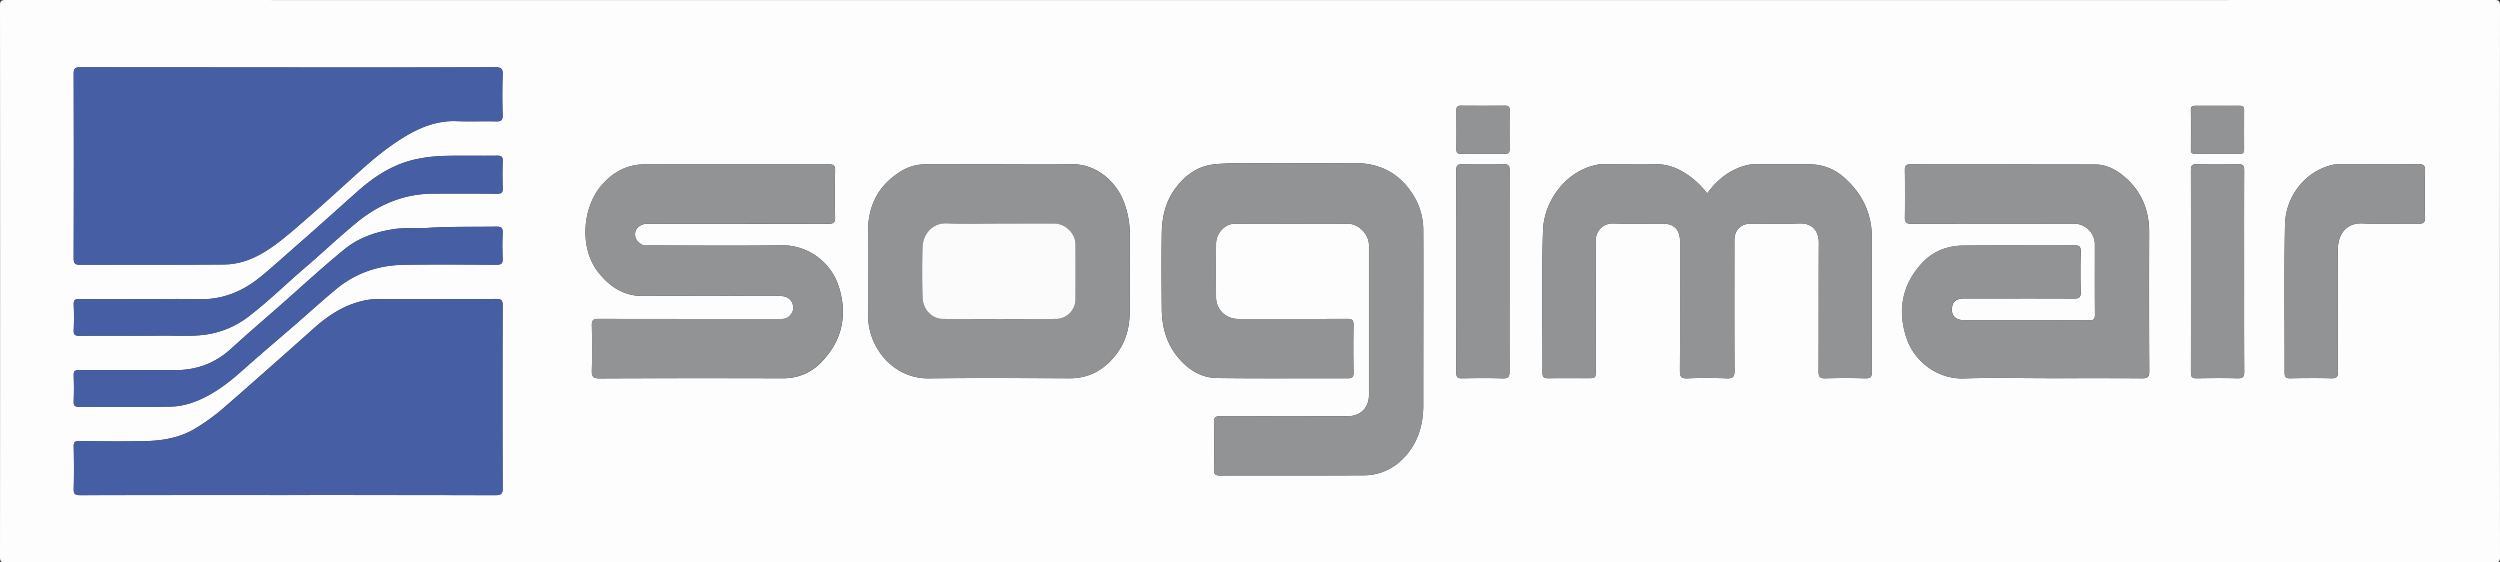
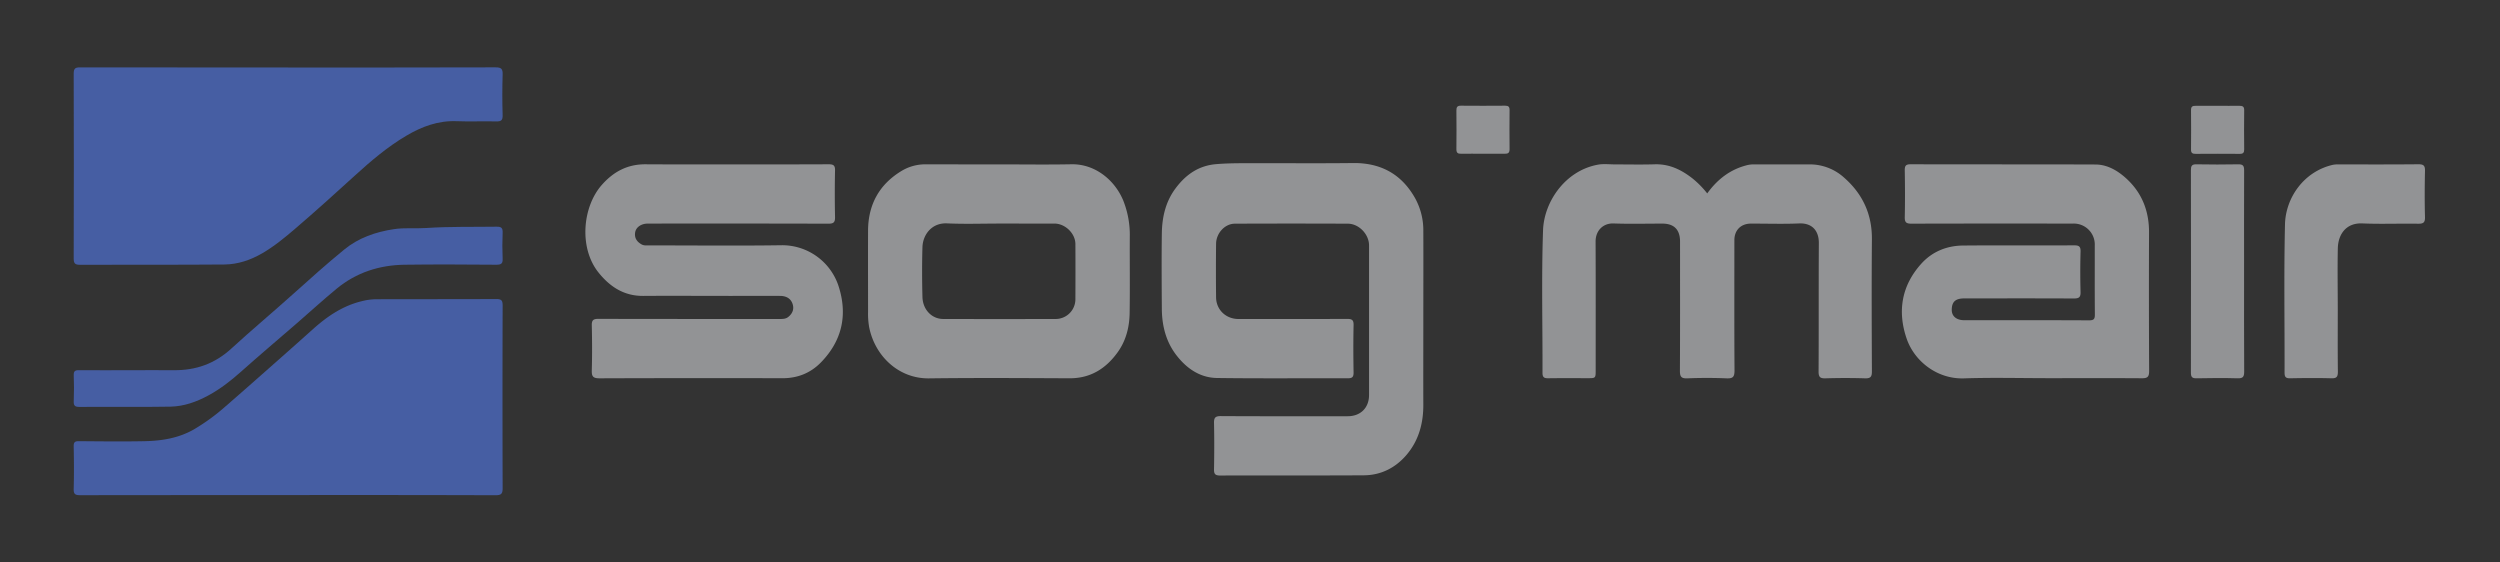
<svg xmlns="http://www.w3.org/2000/svg" viewBox="0 0 2000 450">
  <rect x="0" y="0" width="2000" height="450" fill="#333333" stroke="none" />
  <defs>
    <style>.b9b86c74-8199-4e82-8277-637494cecba1{fill:#fdfdfd;}.a1d42901-30db-43a1-88cc-8b655bf25699{fill:#465ea3;}.e1b21790-a602-41c4-8b01-083dadec158b{fill:#929395;}.f862de01-4952-4916-9104-669d9f2c7b76{fill:#fbfbfb;}</style>
  </defs>
  <g id="fa95a53d-dba4-4540-9b9d-cfe847857aad" data-name="Layer 2">
    <g id="bf50a60b-fb10-478a-9798-f7fe5e72047a" data-name="Layer 1">
-       <path class="b9b86c74-8199-4e82-8277-637494cecba1" d="M999.5,449.91Q502,449.91,4.59,450C.84,450,0,449.16,0,445.42Q.17,225,0,4.58C0,.84.84,0,4.59,0Q1000,.15,1995.41,0c3.75,0,4.59.84,4.59,4.58q-.16,220.43,0,440.84c0,3.74-.84,4.58-4.59,4.58Q1497.46,449.85,999.5,449.91Zm-768.91-396q-83.19,0-166.38-.09c-4,0-5.27.8-5.26,5.08q.25,73.8,0,147.59c0,4,.86,5.29,5.11,5.27,38.47-.18,76.94.1,115.41-.24,10.7-.09,20.82-3.48,30.22-8.92,9.71-5.61,18.29-12.73,26.72-19.95,16-13.72,31.66-27.85,47.25-42.06,13-11.84,26.35-23.24,41.54-32.18,12.29-7.24,25.38-12.13,40.12-11.54,10.47.43,21-.1,31.47.18,4,.11,5.46-.73,5.32-5.08-.35-10.79-.33-21.61,0-32.4.13-4.45-.95-5.78-5.65-5.77C341.17,54,285.88,54,230.59,53.94Zm-.12,342.11q82.93,0,165.86.1c4.41,0,5.81-.9,5.79-5.59q-.28-73,0-146.08c0-4-.81-5.3-5.1-5.28-32.14.2-64.28.06-96.42.17a47.73,47.73,0,0,0-10.68,1.43c-15.24,3.57-27.79,12-39.26,22.23q-14.19,12.69-28.45,25.31c-13.82,12.21-27.61,24.44-41.55,36.52a161.92,161.92,0,0,1-25.73,18.75c-12.06,6.85-25.27,9-38.76,9.3-17.64.41-35.3.17-52.95,0-3.22,0-4.27.8-4.21,4.13.2,11.3.28,22.6,0,33.9-.11,4.14,1,5.19,5.17,5.18Q147.29,395.91,230.47,396.05ZM1138.66,256c0-23.76.11-47.53-.06-71.29a53.28,53.28,0,0,0-6.29-25.66c-10.81-19.56-27.51-28.88-50-28.62-29.31.34-58.62,0-87.93.13-7.11,0-14.21.14-21.35.73-14.4,1.17-24.57,8.51-32.76,19.53-7.88,10.61-10.66,22.92-10.86,35.76-.31,20.11-.18,40.22,0,60.33.09,13.85,3.41,26.85,12.15,37.88,8.14,10.26,18.71,17.4,32,17.59,34.79.48,69.6.11,104.41.24,3.66,0,4.91-.91,4.84-4.72-.23-12.62-.26-25.26,0-37.88.09-4.13-1.39-4.92-5.16-4.91-29,.14-57.95.08-86.93.07-10,0-17.8-7.36-17.91-17.29q-.21-21.43,0-42.87c.1-8.54,7.09-16.06,15-16.09q45.23-.16,90.43,0c8.9,0,16.94,8.55,16.94,17.39q0,59.82,0,119.65c0,10.31-6.78,17-17.1,17-33.8,0-67.61.09-101.41-.11-4.51,0-5.61,1.28-5.51,5.6.29,12.29.24,24.6,0,36.89-.08,3.91,1.08,5.06,5,5.05,38.3-.14,76.6.07,114.9-.17,13.6-.09,25.13-5.93,33.9-16.11,9.87-11.46,13.7-25.29,13.64-40.33C1138.58,301.2,1138.65,278.6,1138.66,256Zm500.93,46.55c24.64,0,49.29-.1,73.94.1,4.45,0,5.92-1,5.9-5.72q-.32-55.34-.08-110.68c.07-18.11-6.18-33.3-20-45-6.53-5.53-14.21-9.56-22.9-9.6-49.29-.21-98.58,0-147.87-.18-3.93,0-4.71,1.37-4.65,4.91.18,12.46.25,24.93,0,37.39-.09,4.23,1.26,5.23,5.35,5.22,43.13-.14,86.26-.08,129.39-.08a16.78,16.78,0,0,1,17.27,17.22c0,18.44-.09,36.89.08,55.34,0,3.54-.6,4.87-4.57,4.85-33.3-.17-66.61-.09-99.92-.11-6.31,0-10.09-3.2-10-8.33.06-6.48,3-9.11,10.18-9.11,29.15,0,58.29-.08,87.43.06,4,0,5.55-.82,5.43-5.16-.31-10.79-.29-21.6,0-32.4.11-4.07-1.28-5-5.11-4.95-29.64.13-59.28-.12-88.92.16-13.09.12-24.76,4.9-33.53,14.7-15.56,17.39-19,37.68-11.67,59.5,6.28,18.6,24.79,32.78,45.93,32.07C1593.94,301.94,1616.77,302.53,1639.59,302.54ZM587.44,131.5c-23.65,0-47.3.09-71,0-14.37-.07-25.57,5.89-34.94,16.52-15.42,17.47-18.39,50.13-2.8,69.85,9.07,11.48,20.42,19.07,36,18.92,23.31-.21,46.63,0,69.95,0,13.16,0,26.32-.06,39.48,0,4.43,0,8.26,1.67,9.88,6.1,1.52,4.15.27,7.79-3.21,10.63-2.1,1.7-4.54,1.74-7.07,1.74-48.3,0-96.61,0-144.91-.11-4.11,0-5.43,1-5.33,5.25.27,12,.33,23.94,0,35.9-.14,4.87.94,6.45,6.21,6.42q73.21-.35,146.41-.08c12.13,0,22.5-4.22,30.73-12.68,17-17.44,21.47-38.24,14-61.2a47.44,47.44,0,0,0-45.58-32.5c-35.31.53-70.63.15-105.94.12-1.95,0-3.92.34-5.84-.71-3.93-2.14-6-5.25-5.29-9.73.69-4.18,5-7,10.09-7q72.21,0,144.41.08c4,0,5.49-.92,5.4-5.2q-.42-18.69,0-37.4c.09-4.11-1.36-4.95-5.14-4.93C637.74,131.56,612.59,131.5,587.44,131.5Zm778.34,23.23a74.58,74.58,0,0,0-11.62-11.88c-8.89-7-18.58-11.79-30.38-11.43-10.48.33-21,.06-31.48.08-4.66,0-9.45-.61-14,.22-26.42,4.87-43.07,30-43.85,52.38-1.33,38-.32,76.11-.44,114.17,0,3.73,1.47,4.36,4.72,4.31,10.49-.15,21-.05,31.48-.06,6.32,0,6.34,0,6.34-6.54,0-34.24.09-68.48-.07-102.72,0-8.87,6.09-14.83,14.41-14.52,13,.47,26,.12,39,.12,9.37,0,14.15,4.84,14.15,14.37,0,34.41.08,68.82-.1,103.22,0,4.58.81,6.42,5.91,6.21,10.48-.44,21-.44,31.47,0,5.17.22,6.33-1.36,6.3-6.35-.23-34.74-.13-69.48-.11-104.22,0-8.05,5.24-13.23,13.29-13.23,12.82,0,25.67.42,38.47-.13,10.87-.47,15.88,6.32,15.81,15.69-.24,34.23,0,68.48-.21,102.72,0,4.47,1.25,5.64,5.61,5.5,10.49-.31,21-.33,31.48,0,4.42.13,5.59-1.11,5.57-5.54-.18-35.23-.31-70.47,0-105.71.17-20-7.42-36.32-22.24-49.31a40.88,40.88,0,0,0-27.58-10.59c-14.83,0-29.65,0-44.47,0a22.52,22.52,0,0,0-4.93.47C1384.45,135.26,1374,143.37,1365.78,154.73ZM799.64,131.49q-29.71,0-59.43,0A36.67,36.67,0,0,0,720.9,137c-17.62,10.79-26.3,26.86-26.42,47.42-.13,21.77,0,43.54,0,65.3a61.42,61.42,0,0,0,.93,12.31c4.59,22.75,23.47,41,47.82,40.64,37.45-.48,74.92-.24,112.38-.07,16.69.07,29-7.62,38.4-20.61,6.83-9.39,9.55-20.28,9.73-31.64.32-20.26,0-40.54.12-60.81a74.32,74.32,0,0,0-5.17-29c-6.7-16.32-22.38-29.54-41.58-29.15S818.79,131.5,799.64,131.49ZM1870.22,248.38c0-16.62-.31-33.23.11-49.83.27-11.05,6.55-20.4,19.62-19.84,14.79.63,29.62,0,44.43.24,4.17.07,5.82-.71,5.68-5.36-.36-12.28-.29-24.58,0-36.87.09-4.07-1-5.37-5.2-5.33-21.3.22-42.61.1-63.91.12a20.7,20.7,0,0,0-4.46.3c-23.53,5.33-38,26.59-38.43,47.69-.91,39.51-.23,79.06-.34,118.59,0,3.49,1,4.58,4.51,4.52,11-.2,22-.29,33,0,4.37.12,5.19-1.47,5.14-5.42C1870.1,280.93,1870.22,264.65,1870.22,248.38ZM104.08,296.16c-13.65,0-27.31.11-41-.08-3.34,0-4.23,1-4.12,4.2.22,6.8.26,13.63,0,20.44-.14,3.59.7,4.79,4.59,4.76,24.32-.19,48.64.22,72.95-.23,10.7-.2,20.77-3.82,30.24-9s18.05-11.83,26.18-19.08c14.72-13.12,29.8-25.85,44.71-38.78,10.56-9.16,20.88-18.61,31.67-27.51C285,218,303.54,212,323.74,211.76c24.48-.32,49-.17,73.45,0,4,0,5.08-1.1,4.9-5-.31-6.8-.3-13.63,0-20.43.16-3.83-.84-5.06-4.89-5-18.76.28-37.52-.21-56.27,1.06-8.58.58-17.17-.39-25.8.91-14.68,2.21-28.33,6.94-39.79,16.33-13.75,11.25-27,23.12-40.23,35-16.53,14.87-33.63,29.12-50,44.15-13.27,12.19-28.42,17.53-46.05,17.36C127.4,296.07,115.74,296.16,104.08,296.16Zm10.46-56.84c-17,0-34,.13-50.95-.11-3.86-.05-4.77,1.11-4.62,4.74.29,6.64.3,13.3,0,19.94-.16,3.66.81,4.77,4.64,4.73,21.81-.19,43.62.08,65.43-.17,11.75-.13,23.51.83,35.28-.79A72.6,72.6,0,0,0,199.08,253c15.81-12.12,30-26.14,45.13-39.08,13.75-11.77,26.89-24.24,40.87-35.75,17.92-14.76,38.15-23.2,61.57-23.29,17-.07,34-.1,51,.07,3.45,0,4.63-.84,4.49-4.4-.28-7.14-.24-14.29,0-21.43.11-3.31-.61-4.62-4.3-4.57-14.32.22-28.65-.17-43,.2a123.66,123.66,0,0,0-21,2.44c-18.51,3.72-34,13.66-47.74,25.89-15.76,14-31.37,28.17-47.27,42-10.3,9-20.32,18.25-30.94,26.85-14.42,11.67-30.54,18-49.38,17.47C143.85,239,129.19,239.31,114.54,239.32ZM1207.61,217c0-26.91-.06-53.82.08-80.73,0-3.64-.91-4.93-4.73-4.84-11,.24-22,.21-33,0-3.55-.06-4.93.72-4.92,4.63q.18,81,0,162c0,3.42.92,4.65,4.48,4.58,10.81-.19,21.64-.34,32.45.05,4.85.18,5.7-1.6,5.67-5.94C1207.53,270.15,1207.62,243.57,1207.61,217Zm587.65,0c0-26.92-.06-53.83.08-80.75,0-3.66-.93-4.9-4.72-4.83-11.15.24-22.31.22-33.46,0-3.62-.07-4.4,1.27-4.4,4.62q.13,81,0,162c0,3.42.89,4.64,4.46,4.57,11-.2,22-.28,33,0,4.33.12,5.19-1.41,5.17-5.4C1795.19,270.48,1795.27,243.73,1795.26,217Zm-608.89-94c5.82,0,11.65-.09,17.46,0,2.72.06,3.87-.78,3.83-3.66-.12-10.46-.1-20.91,0-31.37,0-2.64-1-3.43-3.55-3.42-11.81.08-23.61.11-35.42,0-3,0-3.59,1.29-3.57,3.91.1,10.29.12,20.58,0,30.86,0,2.86,1,3.76,3.79,3.68C1174.73,122.89,1180.55,123,1186.37,123Zm588-38.37c-6,0-12,.06-18,0-2.38,0-3.69.51-3.67,3.28q.15,15.93,0,31.86c0,2.75,1.3,3.29,3.69,3.28,11.8-.07,23.61-.09,35.42,0,2.65,0,3.44-1,3.42-3.54-.09-10.45-.13-20.91,0-31.36,0-3-1.34-3.59-3.94-3.54C1785.72,84.72,1780.07,84.64,1774.41,84.63Z" />
      <path class="a1d42901-30db-43a1-88cc-8b655bf25699" d="M230.59,54c55.29,0,110.58.06,165.87-.12,4.7,0,5.78,1.32,5.65,5.77-.32,10.79-.34,21.61,0,32.4.14,4.35-1.32,5.19-5.32,5.08-10.49-.28-21,.25-31.47-.18-14.74-.59-27.83,4.3-40.12,11.54-15.19,8.94-28.54,20.34-41.54,32.18-15.59,14.21-31.24,28.34-47.25,42.06-8.43,7.22-17,14.34-26.72,19.95-9.4,5.44-19.52,8.83-30.22,8.92-38.47.34-76.94.06-115.41.24-4.25,0-5.12-1.23-5.11-5.27q.23-73.8,0-147.59c0-4.28,1.24-5.09,5.26-5.08Q147.4,54.06,230.59,54Z" />
      <path class="a1d42901-30db-43a1-88cc-8b655bf25699" d="M230.47,396.05q-83.17,0-166.35.1c-4.18,0-5.28-1-5.17-5.18.31-11.3.23-22.6,0-33.9-.06-3.33,1-4.15,4.21-4.13,17.65.14,35.31.38,53,0,13.49-.32,26.7-2.45,38.76-9.3a161.92,161.92,0,0,0,25.73-18.75c13.94-12.08,27.73-24.31,41.55-36.52q14.26-12.6,28.45-25.31c11.47-10.27,24-18.66,39.26-22.23a47.73,47.73,0,0,1,10.68-1.43c32.14-.11,64.28,0,96.42-.17,4.29,0,5.11,1.26,5.1,5.28q-.21,73,0,146.08c0,4.69-1.38,5.6-5.79,5.59Q313.4,395.93,230.47,396.05Z" />
      <path class="e1b21790-a602-41c4-8b01-083dadec158b" d="M1138.66,256c0,22.61-.08,45.21,0,67.81.06,15-3.77,28.87-13.64,40.33-8.77,10.18-20.3,16-33.9,16.11-38.3.24-76.6,0-114.9.17-4,0-5.11-1.14-5-5.05.22-12.29.27-24.6,0-36.89-.1-4.32,1-5.63,5.51-5.6,33.8.2,67.61.11,101.41.11,10.32,0,17.1-6.72,17.1-17q0-59.82,0-119.65c0-8.84-8-17.35-16.94-17.39q-45.21-.19-90.43,0c-7.92,0-14.91,7.55-15,16.09q-.24,21.44,0,42.87c.11,9.93,7.89,17.29,17.91,17.29,29,0,58,.07,86.93-.07,3.77,0,5.25.78,5.16,4.91-.26,12.62-.23,25.26,0,37.88.07,3.81-1.18,4.73-4.84,4.72-34.81-.13-69.62.24-104.41-.24-13.33-.19-23.9-7.33-32-17.59-8.74-11-12.06-24-12.15-37.88-.13-20.11-.26-40.22,0-60.33.2-12.84,3-25.15,10.86-35.76,8.19-11,18.36-18.36,32.76-19.53,7.14-.59,14.24-.71,21.35-.73,29.31-.11,58.62.21,87.93-.13,22.51-.26,39.21,9.06,50,28.62a53.28,53.28,0,0,1,6.29,25.66C1138.77,208.46,1138.66,232.23,1138.66,256Z" />
      <path class="e1b21790-a602-41c4-8b01-083dadec158b" d="M1639.59,302.54c-22.82,0-45.65-.6-68.44.16-21.14.71-39.65-13.47-45.93-32.07-7.37-21.82-3.89-42.11,11.67-59.5,8.77-9.8,20.44-14.58,33.53-14.7,29.64-.28,59.28,0,88.92-.16,3.83,0,5.22.88,5.11,4.95-.29,10.8-.31,21.61,0,32.4.12,4.34-1.44,5.18-5.43,5.16-29.14-.14-58.28-.07-87.43-.06-7.2,0-10.12,2.63-10.18,9.11-.05,5.13,3.73,8.33,10,8.33,33.31,0,66.62-.06,99.92.11,4,0,4.6-1.31,4.57-4.85-.17-18.45-.06-36.9-.08-55.34a16.78,16.78,0,0,0-17.27-17.22c-43.13,0-86.26-.06-129.39.08-4.09,0-5.44-1-5.35-5.22.28-12.46.21-24.93,0-37.39-.06-3.54.72-4.92,4.65-4.91,49.29.13,98.58,0,147.87.18,8.69,0,16.37,4.07,22.9,9.6,13.87,11.74,20.12,26.93,20,45q-.21,55.33.08,110.68c0,4.72-1.45,5.75-5.9,5.72C1688.88,302.44,1664.23,302.54,1639.59,302.54Z" />
      <path class="e1b21790-a602-41c4-8b01-083dadec158b" d="M587.44,131.5c25.15,0,50.3.06,75.45-.08,3.78,0,5.23.82,5.14,4.93q-.4,18.69,0,37.4c.09,4.28-1.36,5.21-5.4,5.2q-72.2-.19-144.41-.08c-5.14,0-9.4,2.83-10.09,7-.73,4.48,1.36,7.59,5.29,9.73,1.92,1,3.89.71,5.84.71,35.31,0,70.63.41,105.94-.12a47.44,47.44,0,0,1,45.58,32.5c7.5,23,3,43.76-14,61.2-8.23,8.46-18.6,12.71-30.73,12.68q-73.2-.18-146.41.08c-5.27,0-6.35-1.55-6.21-6.42.34-12,.28-23.94,0-35.9-.1-4.2,1.22-5.26,5.33-5.25,48.3.14,96.61.08,144.91.11,2.53,0,5,0,7.07-1.74,3.48-2.84,4.73-6.48,3.21-10.63-1.62-4.43-5.45-6.07-9.88-6.1-13.16-.08-26.32,0-39.48,0-23.32,0-46.64-.16-69.95,0-15.53.15-26.88-7.44-36-18.92-15.59-19.72-12.62-52.38,2.8-69.85,9.37-10.63,20.57-16.59,34.94-16.52C540.14,131.59,563.79,131.5,587.44,131.5Z" />
      <path class="e1b21790-a602-41c4-8b01-083dadec158b" d="M1365.78,154.73c8.18-11.36,18.67-19.47,32.52-22.75a22.52,22.52,0,0,1,4.93-.47c14.82,0,29.64,0,44.47,0a40.88,40.88,0,0,1,27.58,10.59c14.82,13,22.41,29.29,22.24,49.31-.29,35.24-.16,70.48,0,105.71,0,4.43-1.15,5.67-5.57,5.54-10.49-.33-21-.31-31.48,0-4.36.14-5.63-1-5.61-5.5.2-34.24,0-68.49.21-102.72.07-9.37-4.94-16.16-15.81-15.69-12.8.55-25.65.11-38.47.13-8,0-13.28,5.18-13.29,13.23,0,34.74-.12,69.48.11,104.22,0,5-1.13,6.57-6.3,6.35-10.47-.44-21-.44-31.47,0-5.1.21-5.93-1.63-5.91-6.21.18-34.4.1-68.81.1-103.22,0-9.53-4.78-14.38-14.15-14.37-13,0-26,.35-39-.12-8.32-.31-14.45,5.65-14.41,14.52.16,34.24.07,68.48.07,102.72,0,6.54,0,6.54-6.34,6.54-10.5,0-21-.09-31.48.06-3.25.05-4.74-.58-4.72-4.31.12-38.06-.89-76.16.44-114.17.78-22.4,17.43-47.51,43.85-52.38,4.51-.83,9.3-.22,14-.22,10.49,0,21,.25,31.48-.08,11.8-.36,21.49,4.43,30.38,11.43A74.58,74.58,0,0,1,1365.78,154.73Z" />
      <path class="e1b21790-a602-41c4-8b01-083dadec158b" d="M799.64,131.5c19.15,0,38.3.3,57.44-.08s34.88,12.83,41.58,29.15a74.32,74.32,0,0,1,5.17,29c-.1,20.27.2,40.55-.12,60.81-.18,11.36-2.9,22.25-9.73,31.64-9.44,13-21.71,20.68-38.4,20.61-37.46-.17-74.93-.41-112.38.07C718.85,303,700,284.77,695.38,262a61.42,61.42,0,0,1-.93-12.31c0-21.76-.1-43.53,0-65.3.12-20.56,8.8-36.63,26.42-47.42a36.67,36.67,0,0,1,19.31-5.51Q769.93,131.52,799.64,131.5Zm0,47.35c-14,0-28,.49-42-.15-12.44-.56-19.38,9.29-19.68,19-.39,13.29-.34,26.6,0,39.88.25,10.12,7.47,17.57,16.54,17.6q45.21.12,90.42,0a15.78,15.78,0,0,0,15.4-15.61c.07-14.79.09-29.58,0-44.37-.06-8.52-8.21-16.33-16.74-16.34Z" />
      <path class="e1b21790-a602-41c4-8b01-083dadec158b" d="M1870.22,248.38c0,16.27-.12,32.55.08,48.83,0,4-.77,5.54-5.14,5.42-11-.31-22-.22-33,0-3.49.06-4.52-1-4.51-4.52.11-39.53-.57-79.08.34-118.59.48-21.1,14.9-42.36,38.43-47.69a20.7,20.7,0,0,1,4.46-.3c21.3,0,42.61.1,63.91-.12,4.25,0,5.29,1.26,5.2,5.33-.26,12.29-.33,24.59,0,36.87.14,4.65-1.51,5.43-5.68,5.36-14.81-.23-29.64.39-44.43-.24-13.07-.56-19.35,8.79-19.62,19.84C1869.91,215.15,1870.22,231.76,1870.22,248.38Z" />
      <path class="a1d42901-30db-43a1-88cc-8b655bf25699" d="M104.08,296.16c11.66,0,23.32-.09,35,0,17.63.17,32.78-5.17,46.05-17.36,16.37-15,33.47-29.28,50-44.15,13.21-11.88,26.48-23.75,40.23-35,11.46-9.39,25.11-14.12,39.79-16.33,8.63-1.3,17.22-.33,25.8-.91,18.75-1.27,37.51-.78,56.27-1.06,4.05-.06,5.05,1.17,4.89,5-.3,6.8-.31,13.63,0,20.43.18,3.88-.91,5-4.9,5-24.48-.19-49-.34-73.45,0-20.2.27-38.7,6.19-54.43,19.16-10.79,8.9-21.11,18.35-31.67,27.51-14.91,12.93-30,25.66-44.71,38.78-8.13,7.25-16.58,13.88-26.18,19.08s-19.54,8.76-30.24,9c-24.31.45-48.63,0-72.95.23-3.89,0-4.73-1.17-4.59-4.76.28-6.81.24-13.64,0-20.44-.11-3.22.78-4.24,4.12-4.2C76.77,296.27,90.43,296.16,104.08,296.16Z" />
-       <path class="a1d42901-30db-43a1-88cc-8b655bf25699" d="M114.54,239.31c14.65,0,29.31-.35,44,.09,18.84.56,35-5.8,49.38-17.47,10.62-8.6,20.64-17.88,30.94-26.85,15.9-13.86,31.51-28,47.27-42,13.77-12.23,29.23-22.17,47.74-25.89a123.66,123.66,0,0,1,21-2.44c14.31-.37,28.64,0,43-.2,3.69,0,4.41,1.26,4.3,4.57-.22,7.14-.26,14.29,0,21.43.14,3.56-1,4.44-4.49,4.4-17-.17-34-.14-51-.07-23.42.09-43.65,8.53-61.57,23.29-14,11.51-27.12,24-40.87,35.75-15.12,12.94-29.32,27-45.13,39.08a72.6,72.6,0,0,1-34.76,14.69c-11.77,1.62-23.53.66-35.28.79-21.81.25-43.62,0-65.43.17-3.83,0-4.8-1.07-4.64-4.73.3-6.64.29-13.3,0-19.94-.15-3.63.76-4.79,4.62-4.74C80.57,239.45,97.56,239.32,114.54,239.31Z" />
-       <path class="e1b21790-a602-41c4-8b01-083dadec158b" d="M1207.61,217c0,26.58-.08,53.16.09,79.73,0,4.34-.82,6.12-5.67,5.94-10.81-.39-21.64-.24-32.45-.05-3.56.07-4.48-1.16-4.48-4.58q.15-81,0-162c0-3.91,1.37-4.69,4.92-4.63,11,.19,22,.22,33,0,3.82-.09,4.75,1.2,4.73,4.84C1207.55,163.17,1207.61,190.08,1207.61,217Z" />
      <path class="e1b21790-a602-41c4-8b01-083dadec158b" d="M1795.26,217c0,26.74-.07,53.49.09,80.24,0,4-.84,5.52-5.17,5.4-11-.31-22-.23-33,0-3.57.07-4.47-1.15-4.46-4.57q.13-81,0-162c0-3.35.78-4.69,4.4-4.62,11.15.2,22.31.22,33.46,0,3.79-.07,4.74,1.17,4.72,4.83C1795.2,163.16,1795.26,190.07,1795.26,217Z" />
      <path class="e1b21790-a602-41c4-8b01-083dadec158b" d="M1186.37,123c-5.82,0-11.64-.11-17.46,0-2.77.08-3.82-.82-3.79-3.68.12-10.28.1-20.57,0-30.86,0-2.62.58-3.94,3.57-3.91,11.81.12,23.61.09,35.42,0,2.51,0,3.57.78,3.55,3.42-.1,10.46-.12,20.91,0,31.37,0,2.88-1.11,3.72-3.83,3.66C1198,122.91,1192.19,123,1186.37,123Z" />
      <path class="e1b21790-a602-41c4-8b01-083dadec158b" d="M1774.41,84.64c5.66,0,11.31.08,17,0,2.6,0,4,.52,3.94,3.54-.14,10.45-.1,20.91,0,31.36,0,2.5-.77,3.56-3.42,3.54-11.81-.1-23.62-.08-35.42,0-2.39,0-3.71-.53-3.69-3.28q.15-15.93,0-31.86c0-2.77,1.29-3.32,3.67-3.28C1762.44,84.69,1768.43,84.63,1774.41,84.64Z" />
-       <path class="f862de01-4952-4916-9104-669d9f2c7b76" d="M799.62,178.85h44c8.53,0,16.68,7.82,16.74,16.34.11,14.79.09,29.58,0,44.37a15.78,15.78,0,0,1-15.4,15.61q-45.21.12-90.42,0c-9.07,0-16.29-7.48-16.54-17.6-.34-13.28-.39-26.59,0-39.88.3-9.69,7.24-19.54,19.68-19C771.62,179.34,785.63,178.85,799.62,178.85Z" />
    </g>
  </g>
</svg>